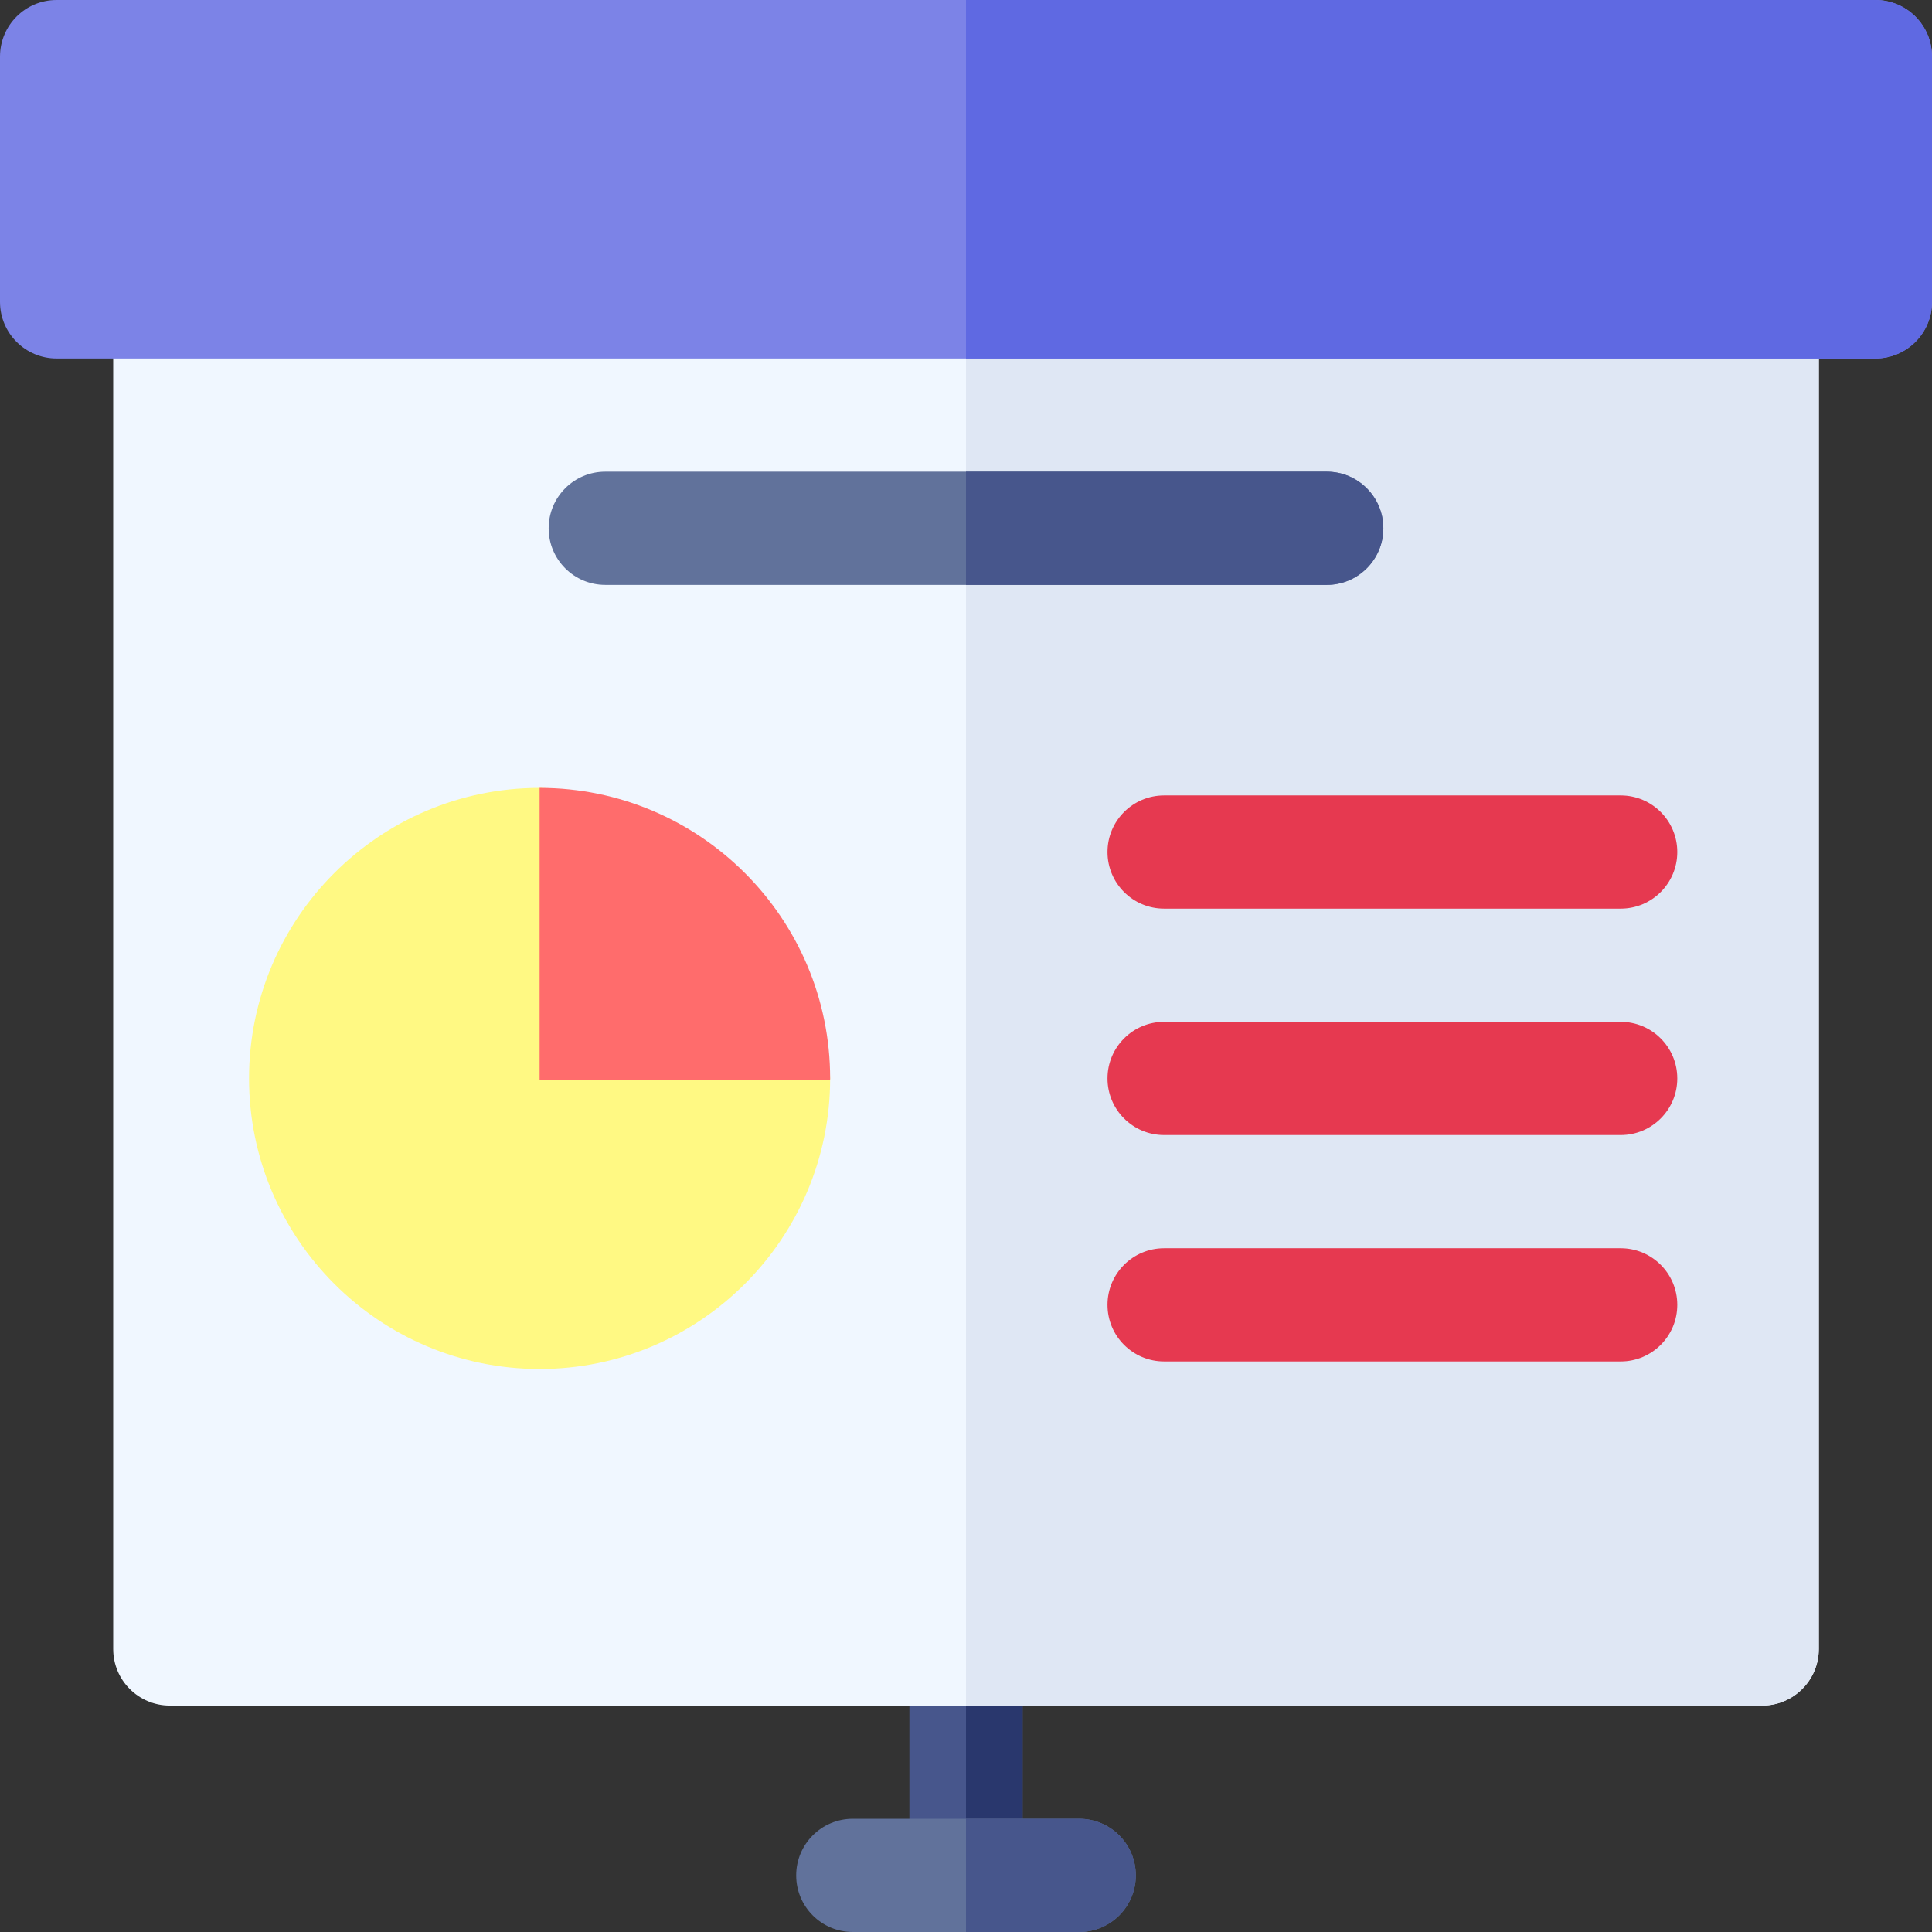
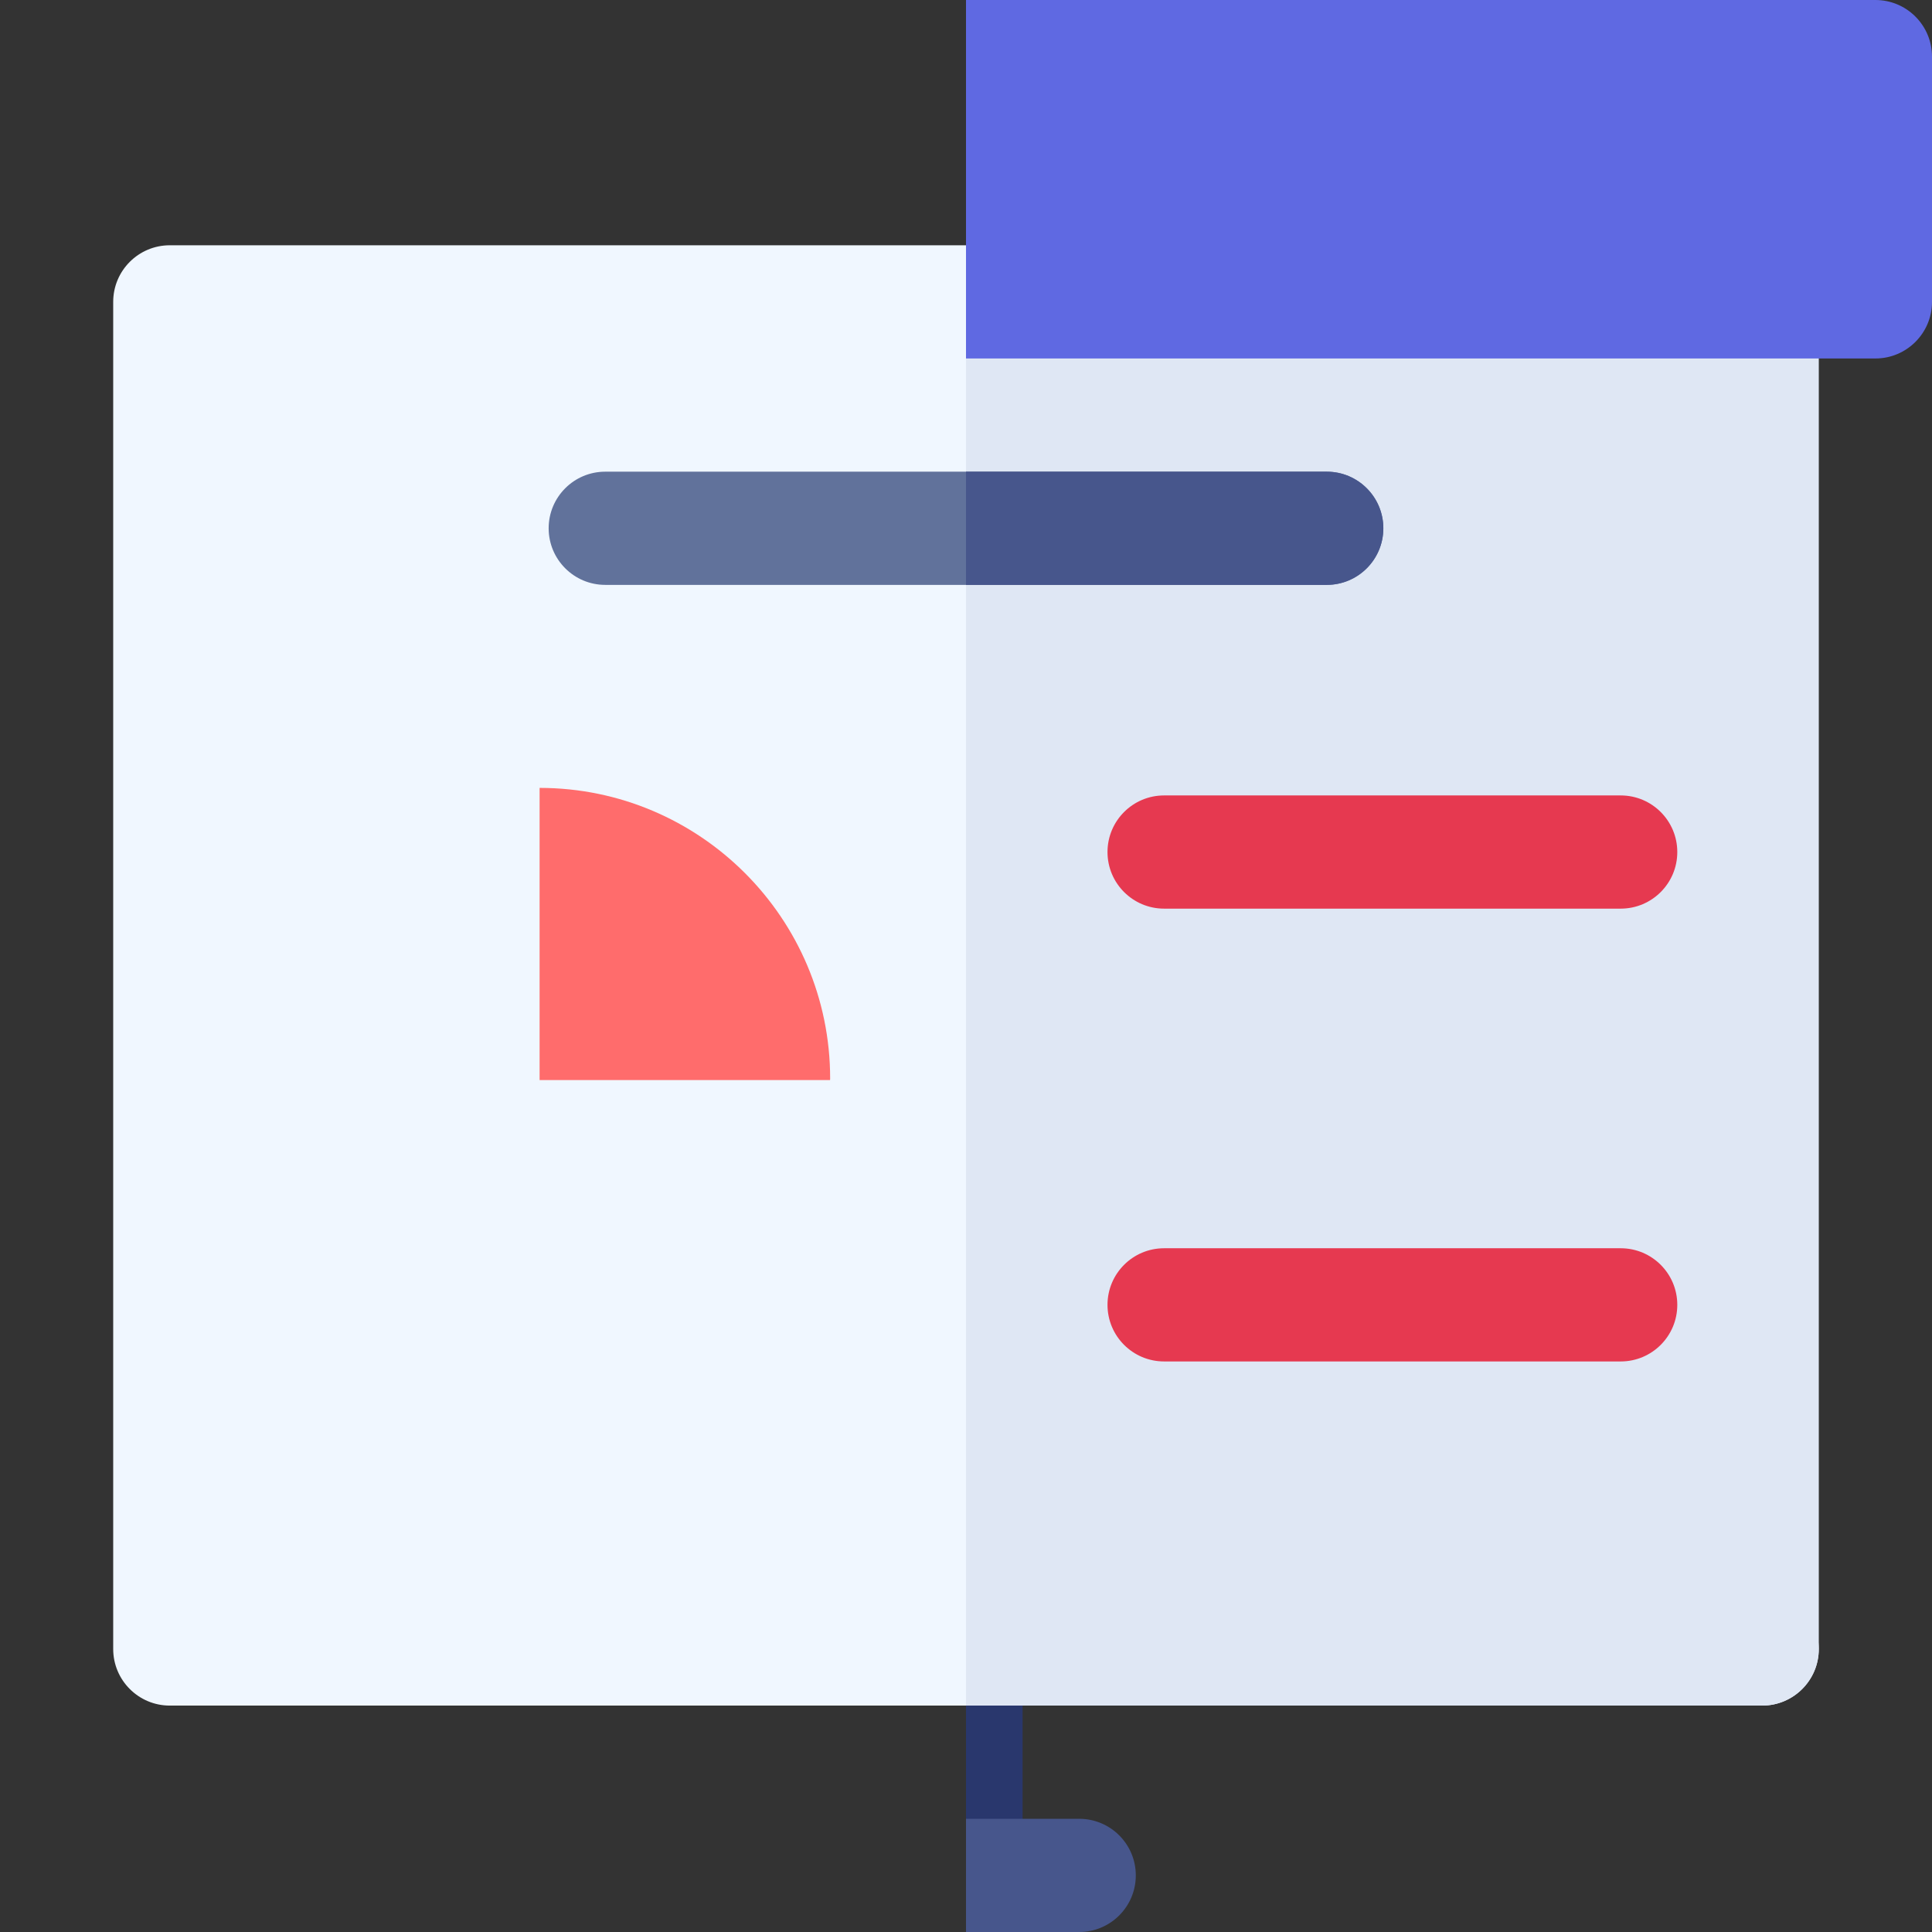
<svg xmlns="http://www.w3.org/2000/svg" id="Capa_1" height="512" viewBox="0 0 512 512" width="512">
  <rect x="0" y="0" width="512" height="512" fill="#333333" stroke="none" />
  <g>
-     <path d="m256 502c-8.284 0-15-6.716-15-15v-50c0-8.284 6.716-15 15-15s15 6.716 15 15v50c0 8.284-6.716 15-15 15z" fill="#47568c" />
    <path d="m256 422v80c8.284 0 15-6.716 15-15v-50c0-8.284-6.716-15-15-15z" fill="#29376d" />
-     <path d="m286 512h-60c-8.284 0-15-6.716-15-15s6.716-15 15-15h60c8.284 0 15 6.716 15 15s-6.716 15-15 15z" fill="#61729b" />
    <path d="m286 482h-30v30h30c8.284 0 15-6.716 15-15s-6.716-15-15-15z" fill="#47568c" />
-     <path d="m467 65h-422c-8.284 0-15 6.716-15 15v357c0 8.284 6.716 15 15 15h422c8.284 0 15-6.716 15-15v-357c0-8.284-6.716-15-15-15z" fill="#f0f7ff" />
+     <path d="m467 65h-422c-8.284 0-15 6.716-15 15v357c0 8.284 6.716 15 15 15h422c8.284 0 15-6.716 15-15c0-8.284-6.716-15-15-15z" fill="#f0f7ff" />
    <path d="m467 65h-211v387h211c8.284 0 15-6.716 15-15v-357c0-8.284-6.716-15-15-15z" fill="#dfe7f4" />
-     <path d="m497 0h-482c-8.284 0-15 6.716-15 15v65c0 8.284 6.716 15 15 15h482c8.284 0 15-6.716 15-15v-65c0-8.284-6.716-15-15-15z" fill="#7c83e7" />
    <path d="m497 0h-241v95h241c8.284 0 15-6.716 15-15v-65c0-8.284-6.716-15-15-15z" fill="#5f69e2" />
    <g fill="#e63950">
      <path d="m429.5 360.799h-121c-8.284 0-15-6.716-15-15s6.716-15 15-15h121c8.284 0 15 6.716 15 15s-6.716 15-15 15z" />
-       <path d="m429.5 300.799h-121c-8.284 0-15-6.716-15-15s6.716-15 15-15h121c8.284 0 15 6.716 15 15s-6.716 15-15 15z" />
      <path d="m429.5 240.799h-121c-8.284 0-15-6.716-15-15s6.716-15 15-15h121c8.284 0 15 6.716 15 15s-6.716 15-15 15z" />
    </g>
-     <path d="m207.278 273.079h-51.558v-51.559c0-7.025-5.695-12.72-12.72-12.72-42.457 0-76.998 34.542-76.998 76.999s34.541 77 76.998 77c42.458 0 76.998-34.542 76.998-77 0-7.025-5.694-12.72-12.72-12.72z" fill="#fff983" />
    <path d="m219.977 286.228c.005-.143.021-.284.021-.429 0-42.457-34.541-76.999-76.998-76.999v77.428z" fill="#ff6c6c" />
    <path d="m351.601 155h-191.202c-8.284 0-15-6.716-15-15s6.716-15 15-15h191.201c8.284 0 15 6.716 15 15s-6.715 15-14.999 15z" fill="#61729b" />
    <path d="m351.601 125h-95.601v30h95.601c8.284 0 15-6.716 15-15s-6.716-15-15-15z" fill="#47568c" />
  </g>
</svg>